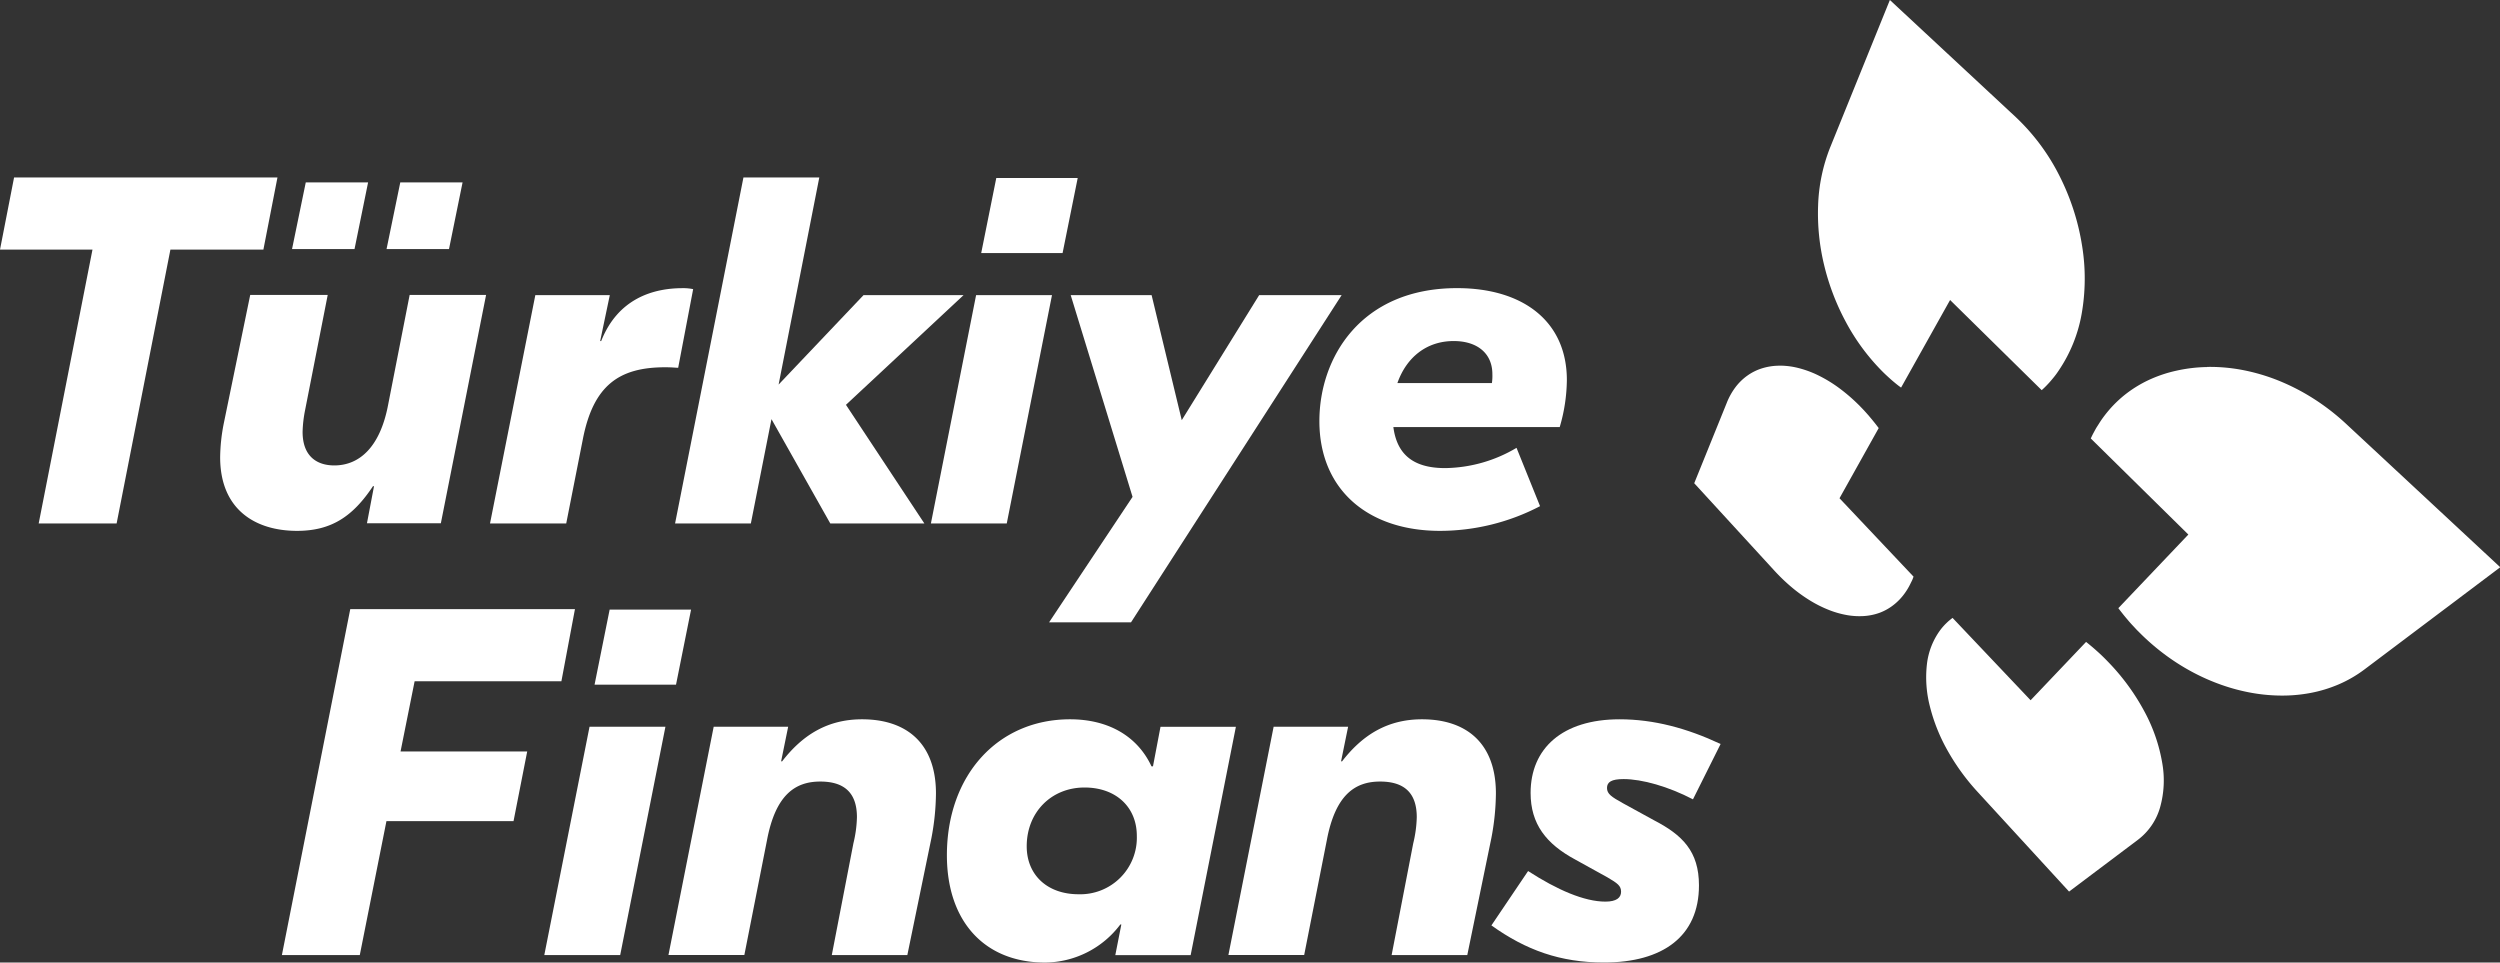
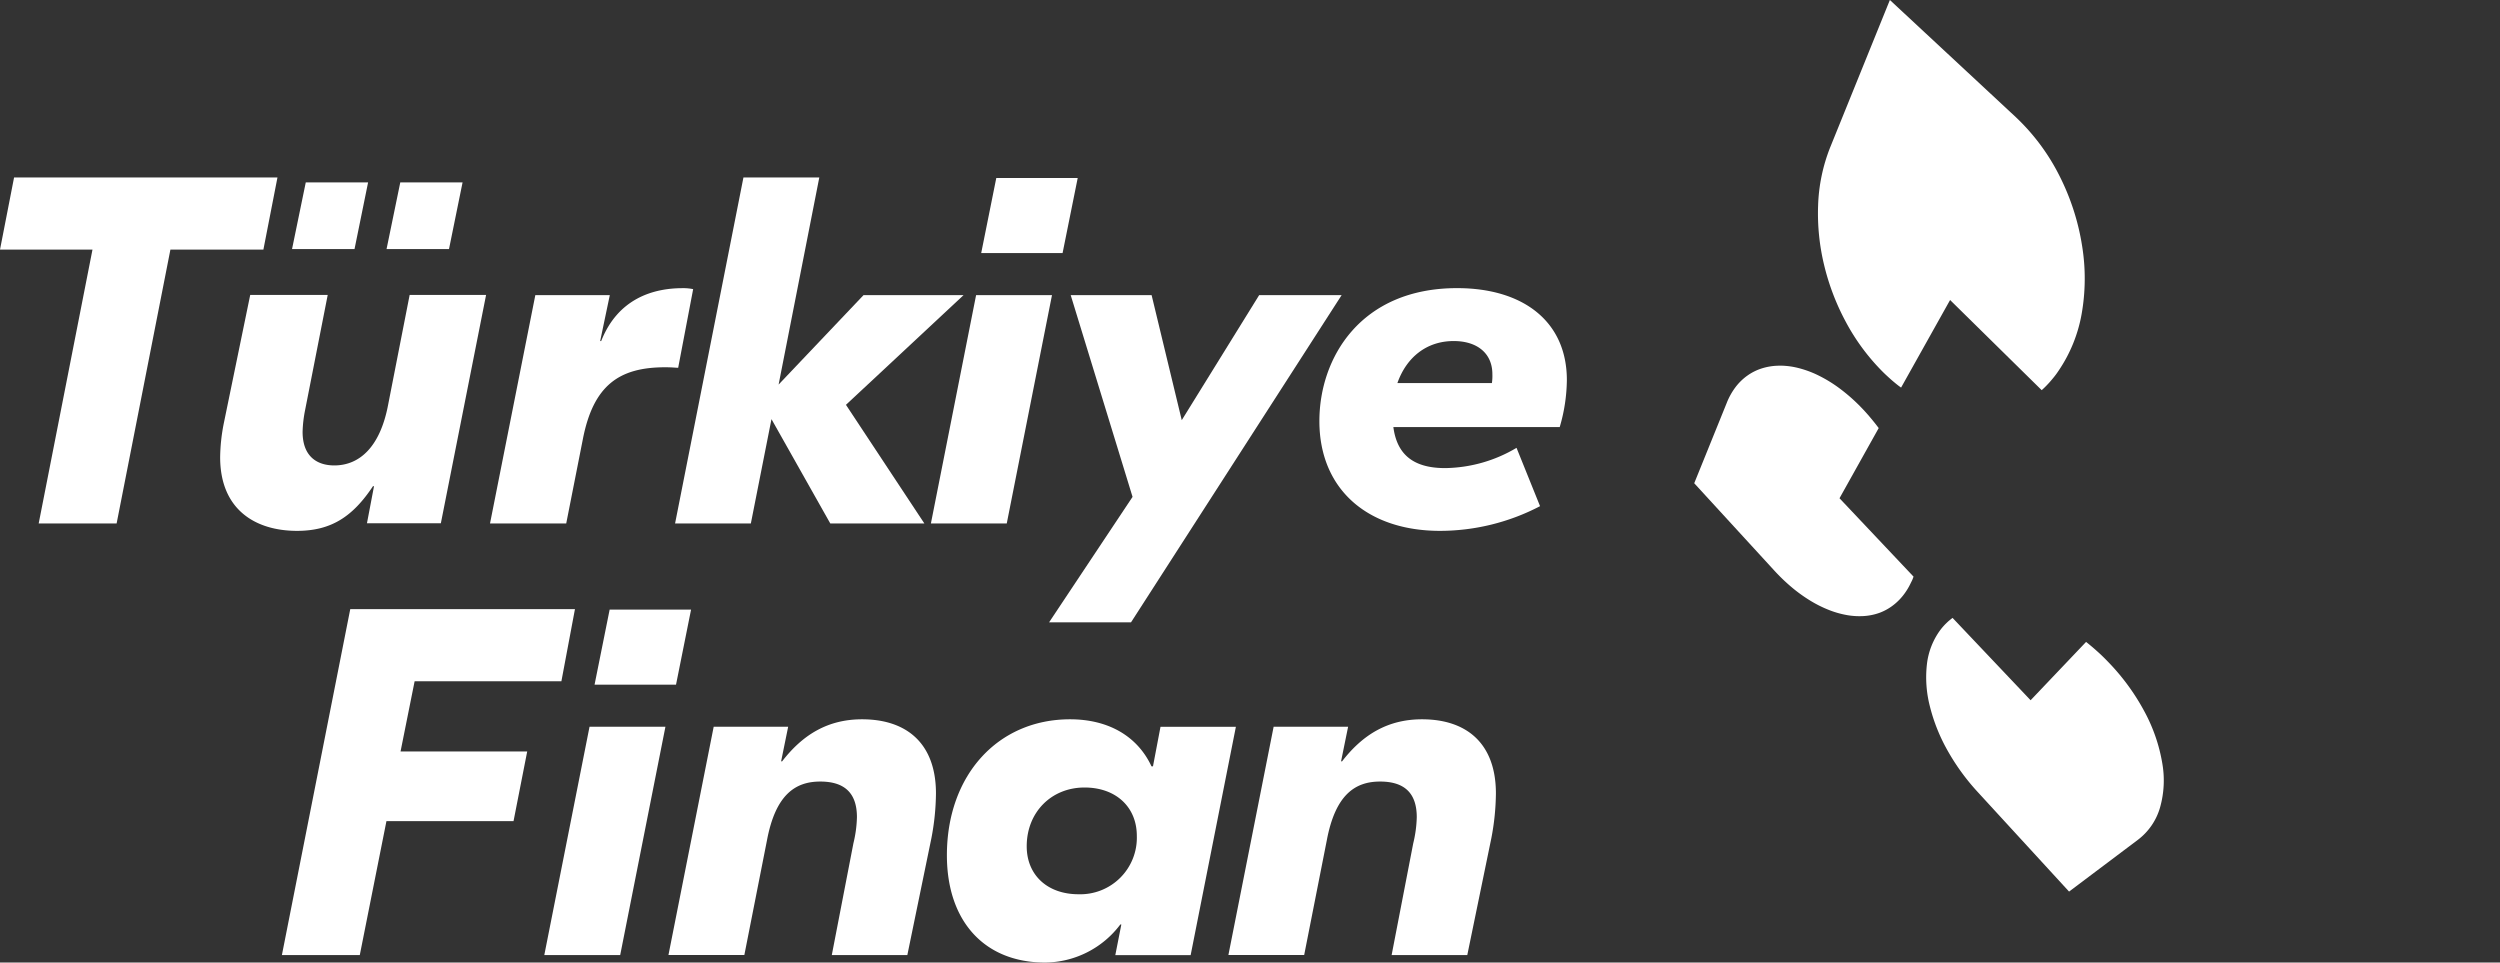
<svg xmlns="http://www.w3.org/2000/svg" viewBox="0 0 637.74 245.53">
  <rect x="0" y="0" width="637.74" height="245.53" fill="#333333" stroke="none" />
  <defs>
    <style>.cls-1{isolation:isolate;}.cls-2{fill:#fff;}.cls-3{mix-blend-mode:multiply;}.cls-4{fill:#fff;}</style>
  </defs>
  <title>Asset 1</title>
  <g class="cls-1">
    <g id="Layer_2" data-name="Layer 2">
      <g id="Layer_1-2" data-name="Layer 1">
        <path class="cls-2" d="M67.19,63.68H43.47L29.75,133.53H9.87L23.59,63.68H0L3.59,45.27H70.78Z" />
        <path class="cls-2" d="M56.16,116.64a46.72,46.72,0,0,1,1-9l6.67-32.41H83.6l-5.77,29.38a32,32,0,0,0-.64,5.55c0,6.43,3.85,8.57,8.08,8.57,6.41,0,11.67-4.67,13.72-15.38l5.51-28.12H124l-11.54,58.25H93.61l1.8-9.46h-.26C90,131.77,84.5,135.42,75.78,135.42,65.14,135.42,56.16,130,56.16,116.64ZM78,46.53h15.9l-3.46,17H74.5Zm24.11,0H118l-3.46,17H98.61Z" />
        <path class="cls-2" d="M136.56,75.28h19L153.1,87h.26c4.23-10.72,13.08-13.49,20.77-13.49a12,12,0,0,1,2.69.25L173,93.82c-.64,0-1.41-.13-3.33-.13-11.8,0-18.34,4.67-21,18.41l-4.23,21.44H125Z" />
        <path class="cls-2" d="M215.8,103.27l20,30.26h-24l-15-26.61-5.26,26.61H172.21l17.44-88.26H209L198.62,98.1l21.67-22.82h25.52Z" />
        <path class="cls-2" d="M249,75.28h19.36l-11.54,58.25H237.47Zm22.06-10.72H250.3l3.85-19.16h20.77Z" />
        <path class="cls-2" d="M342.25,75.28l-53.73,83.47h-20.9l21.29-32L273.13,75.28h20.64l7.69,31.9,19.75-31.9Z" />
        <path class="cls-2" d="M397.88,108.94H355.44c.9,6.81,4.87,10.47,13.21,10.47a36.47,36.47,0,0,0,18.21-5.17l6,14.88a55.2,55.2,0,0,1-25.52,6.3c-18.46,0-30.77-10.59-30.77-28,0-16.14,10.51-33.92,35.13-33.92,16.8,0,28,8.45,28,23.45A43.69,43.69,0,0,1,397.88,108.94ZM380.7,95.45c0-5.3-3.85-8.45-9.87-8.45-6.92,0-12.05,4.16-14.36,10.72h24.11A12.79,12.79,0,0,0,380.7,95.45Z" />
        <path class="cls-2" d="M105.77,173.78l-3.59,17.91h32.31L131,209.47H98.58l-6.8,34.17H71.91l17.44-88.26h57.32l-3.46,18.41Z" />
        <path class="cls-2" d="M150.39,185.38h19.36l-11.54,58.25H138.85Zm22.06-10.72H151.67l3.85-19.16h20.77Z" />
        <path class="cls-2" d="M182.06,185.38h19l-1.8,8.83h.26c5.26-6.81,11.67-10.72,20.39-10.72,11.41,0,18.85,6.18,18.85,18.91a62.9,62.9,0,0,1-1.15,11.35l-6.15,29.88H212.19l5.51-28.5a30.91,30.91,0,0,0,.9-6.68c0-6.43-3.46-9.08-9.36-9.08-6.41,0-11.41,3.4-13.59,15l-5.77,29.25H170.52Z" />
        <path class="cls-2" d="M241.55,218.17c0-20.43,13-34.68,31.42-34.68,9.75,0,17.18,4.29,20.77,12h.38l1.92-10.09h19.23l-11.54,58.25H284.51l1.54-7.82h-.26a24.25,24.25,0,0,1-19.23,9.71C251.17,245.53,241.55,235.06,241.55,218.17ZM290,213.25c0-7.44-5.39-12.36-13.34-12.36-8.46,0-14.75,6.3-14.75,15,0,7.31,5.26,12.23,13.21,12.23A14.43,14.43,0,0,0,290,213.25Z" />
        <path class="cls-2" d="M324.9,185.38h19l-1.8,8.83h.26c5.26-6.81,11.67-10.72,20.39-10.72,11.41,0,18.85,6.18,18.85,18.91a62.9,62.9,0,0,1-1.15,11.35l-6.15,29.88H355l5.51-28.5a30.91,30.91,0,0,0,.9-6.68c0-6.43-3.46-9.08-9.36-9.08-6.41,0-11.41,3.4-13.59,15l-5.77,29.25H313.36Z" />
-         <path class="cls-2" d="M409.53,230c2.82,0,4-1,4-2.52s-.9-2.15-3.46-3.66l-8.21-4.54c-7.44-4-11.41-9.08-11.41-17,0-11.35,8.08-18.79,22.7-18.79,8.72,0,17.18,2.27,25.77,6.3l-7.05,14.12c-6.28-3.28-13-5.17-17.7-5.17-3.08,0-4.23.75-4.23,2.27s1.15,2.27,4.1,3.91l7.82,4.29c7.31,3.78,11.54,7.95,11.54,16.65,0,13-9.23,19.67-24.23,19.67-11.16,0-19.88-3.15-28.72-9.46l9.36-13.87C397.22,227,404.15,230,409.53,230Z" />
        <g class="cls-3">
          <path class="cls-4" d="M498.11,157.61c-.29.21-.57.44-.85.67s-.54.48-.8.73-.51.52-.75.79-.48.56-.7.85a18.19,18.19,0,0,0-3.47,8.88,29.68,29.68,0,0,0,.74,10.56,45.14,45.14,0,0,0,4.4,11.13A56.26,56.26,0,0,0,504.47,202l23.34,25.44,17.6-13.24a15.79,15.79,0,0,0,5.57-8.08,25.3,25.3,0,0,0,.61-11.41,42.43,42.43,0,0,0-4.5-13.11,56.19,56.19,0,0,0-9.38-12.82c-.45-.47-.9-.92-1.35-1.36s-.92-.87-1.39-1.29-.93-.83-1.4-1.22-.94-.79-1.42-1.16L518,178.63l-19.9-21" />
          <path class="cls-4" d="M482.1,0,466.84,37.67a44,44,0,0,0-3.05,14.78,56.12,56.12,0,0,0,1.55,15.22A60.18,60.18,0,0,0,470.8,82a54,54,0,0,0,9,12.36c.42.43.83.84,1.26,1.24s.85.79,1.28,1.17.86.74,1.3,1.1.88.7,1.32,1l12.5-22.34,23.37,23c.39-.35.77-.71,1.14-1.09s.74-.77,1.1-1.19.71-.84,1.06-1.28.68-.91,1-1.39A37.25,37.25,0,0,0,531,80.19a52,52,0,0,0,.14-17.44,60,60,0,0,0-5.73-17.8,53.7,53.7,0,0,0-11.23-15.11L482.1,0" />
          <path class="cls-4" d="M453.6,93.29a15.06,15.06,0,0,0-4.24.71,13.28,13.28,0,0,0-3.66,1.85,13.94,13.94,0,0,0-3,2.94,17.25,17.25,0,0,0-2.22,4l-8.29,20.48,20.42,22.27a47,47,0,0,0,4.53,4.34,38.42,38.42,0,0,0,4.68,3.36,30.74,30.74,0,0,0,4.73,2.36,23.67,23.67,0,0,0,4.67,1.32,18.23,18.23,0,0,0,4.26.23,14.43,14.43,0,0,0,4-.83,13.23,13.23,0,0,0,3.56-2,14.36,14.36,0,0,0,3-3.19c.21-.3.42-.62.61-.94s.38-.66.55-1,.34-.69.5-1,.3-.72.44-1.09L469.25,127.1l10-17.9c-.35-.46-.7-.92-1.06-1.37s-.73-.9-1.1-1.34-.75-.88-1.14-1.31-.78-.85-1.18-1.26a45.07,45.07,0,0,0-5.43-4.79,34.73,34.73,0,0,0-5.47-3.36,25.91,25.91,0,0,0-5.31-1.94,19.26,19.26,0,0,0-5-.55" />
-           <path class="cls-4" d="M563,93.63a38.46,38.46,0,0,0-7.85.94A33.89,33.89,0,0,0,548,97a30.94,30.94,0,0,0-6.15,3.86,30.13,30.13,0,0,0-5,5.17c-.35.46-.69.93-1,1.4s-.63,1-.92,1.44-.57,1-.83,1.47-.51,1-.75,1.51l24.89,24.51-17.86,18.78c.38.51.77,1,1.18,1.52s.82,1,1.24,1.5.86,1,1.31,1.47.9,1,1.37,1.44a57.87,57.87,0,0,0,6.55,5.74,55.86,55.86,0,0,0,7.12,4.56,53.22,53.22,0,0,0,7.55,3.34,49.37,49.37,0,0,0,7.83,2.06,44.28,44.28,0,0,0,7.51.67,38.82,38.82,0,0,0,7.42-.68,34.39,34.39,0,0,0,7.11-2.17,31.7,31.7,0,0,0,6.57-3.8l34.66-26.09-39.3-36.56a57.8,57.8,0,0,0-8.5-6.56,54.45,54.45,0,0,0-9-4.59,49.77,49.77,0,0,0-9.12-2.64,44.28,44.28,0,0,0-8.85-.75" />
        </g>
      </g>
    </g>
  </g>
</svg>